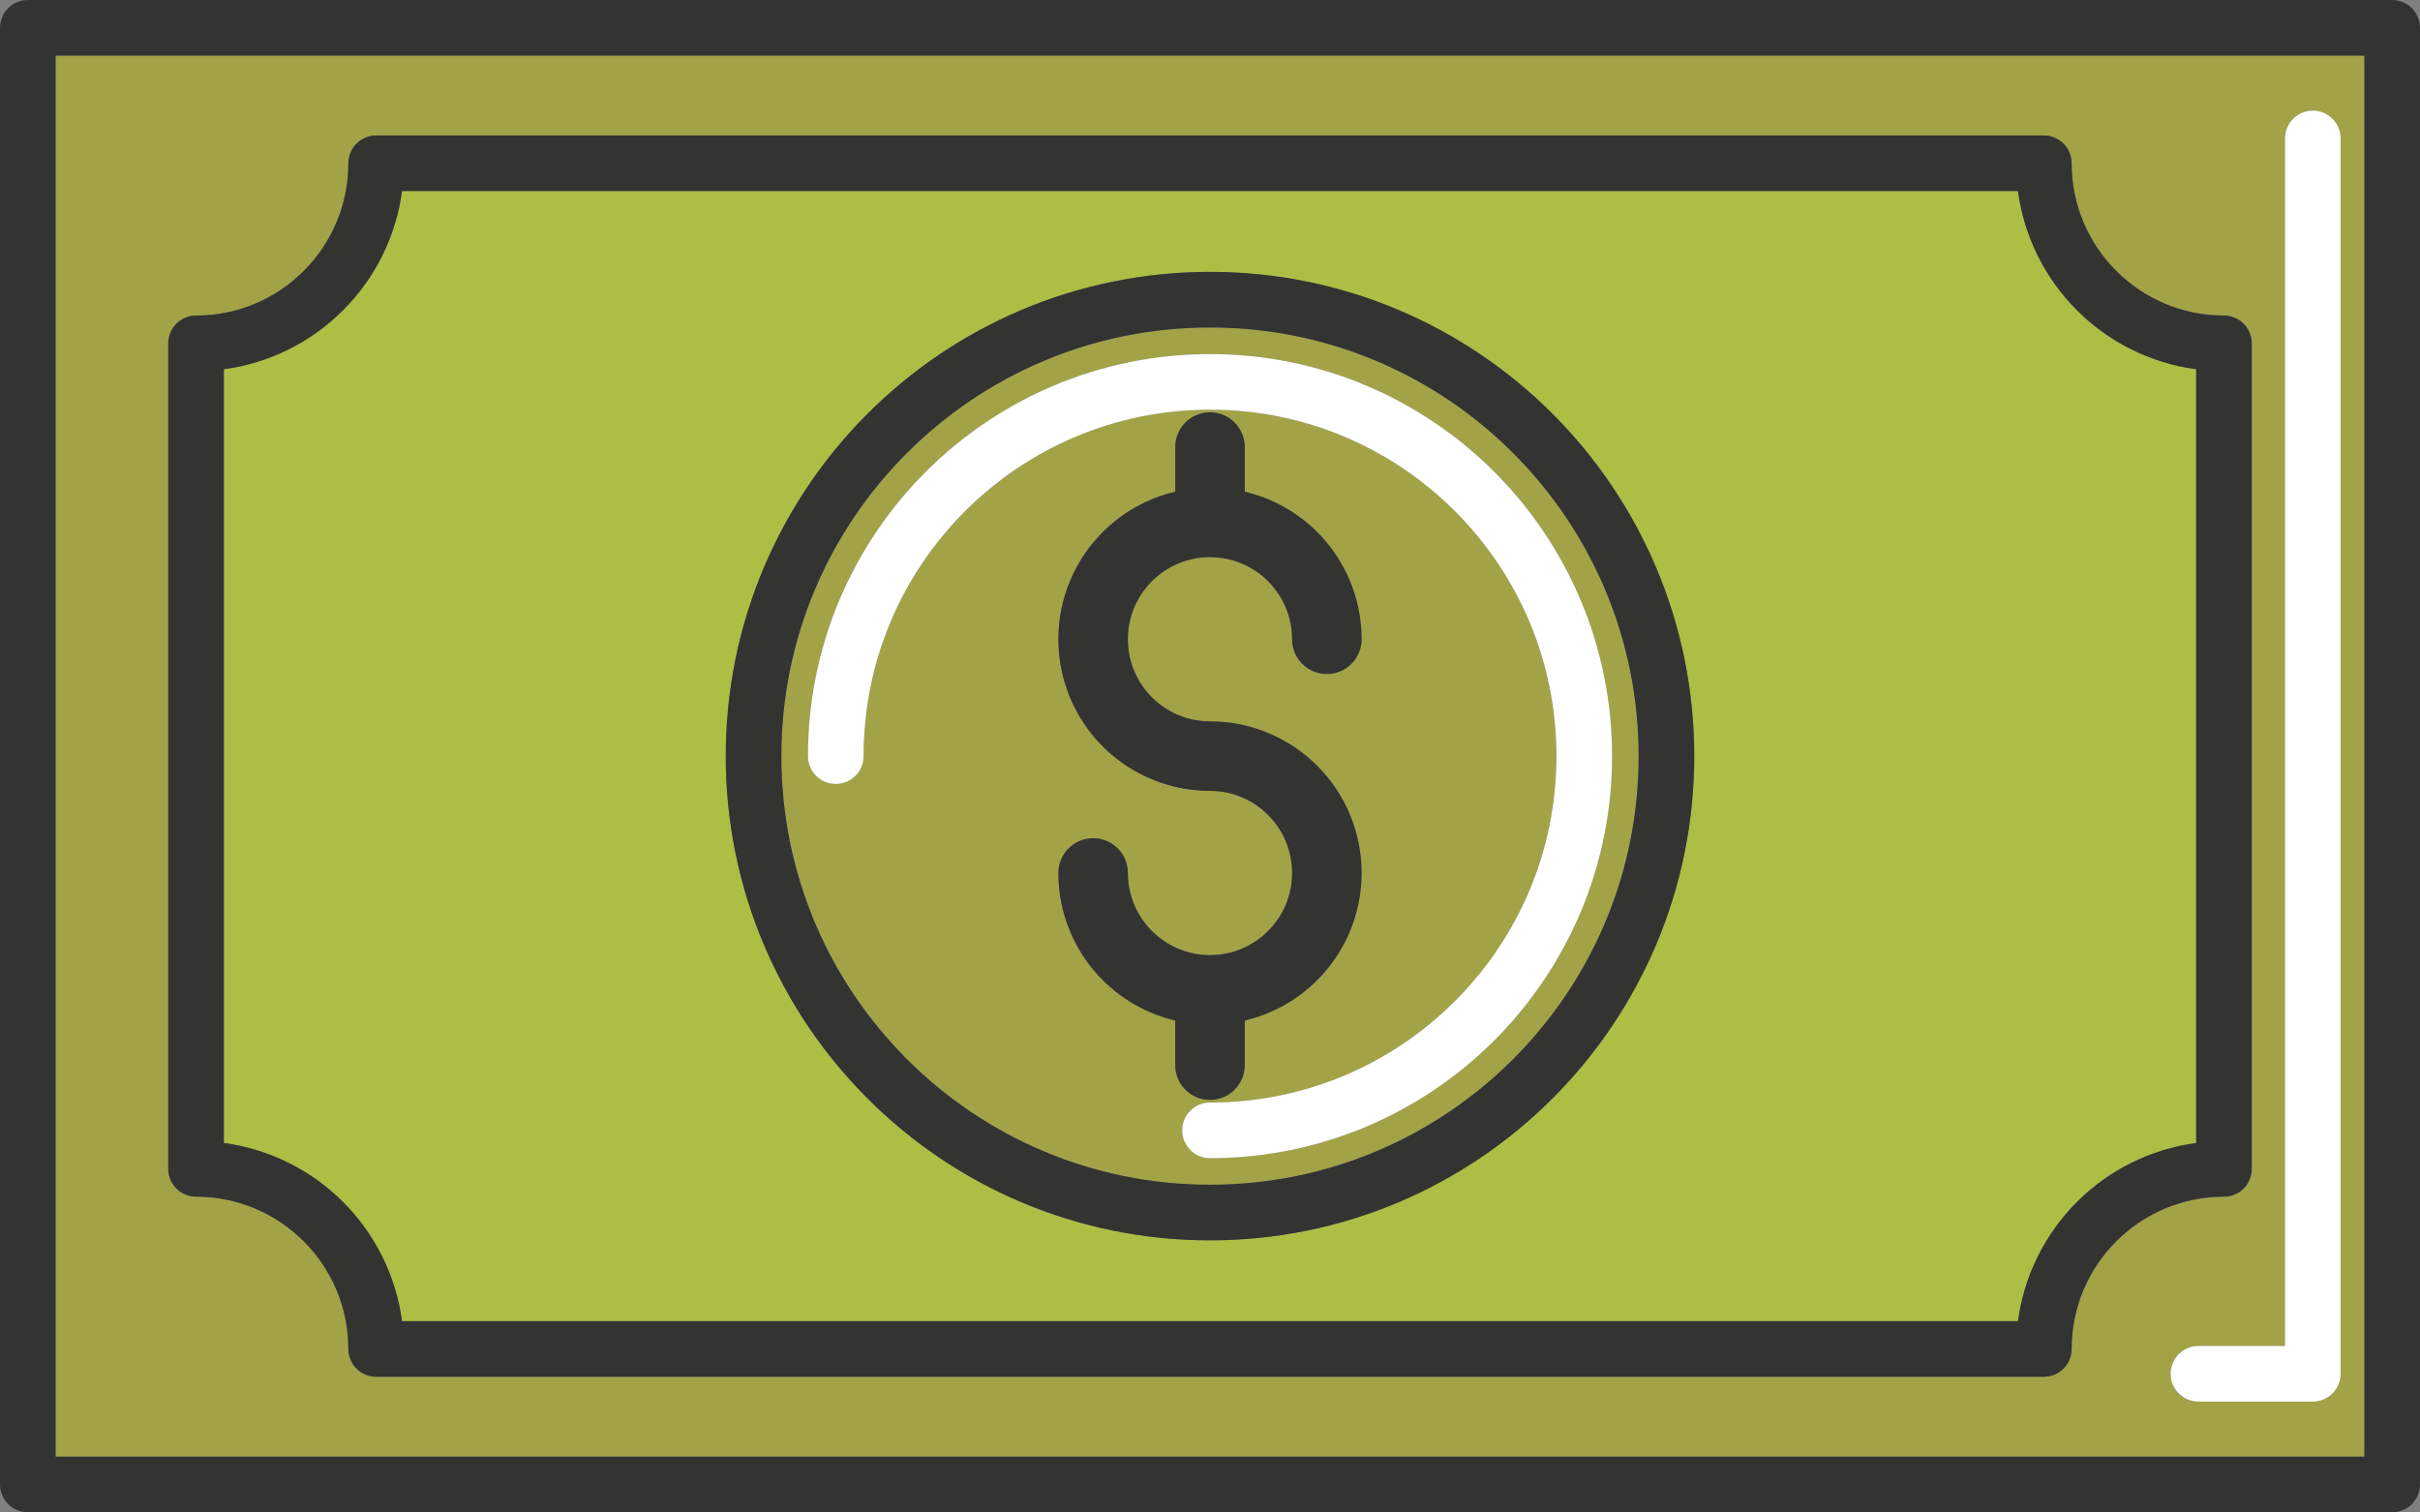
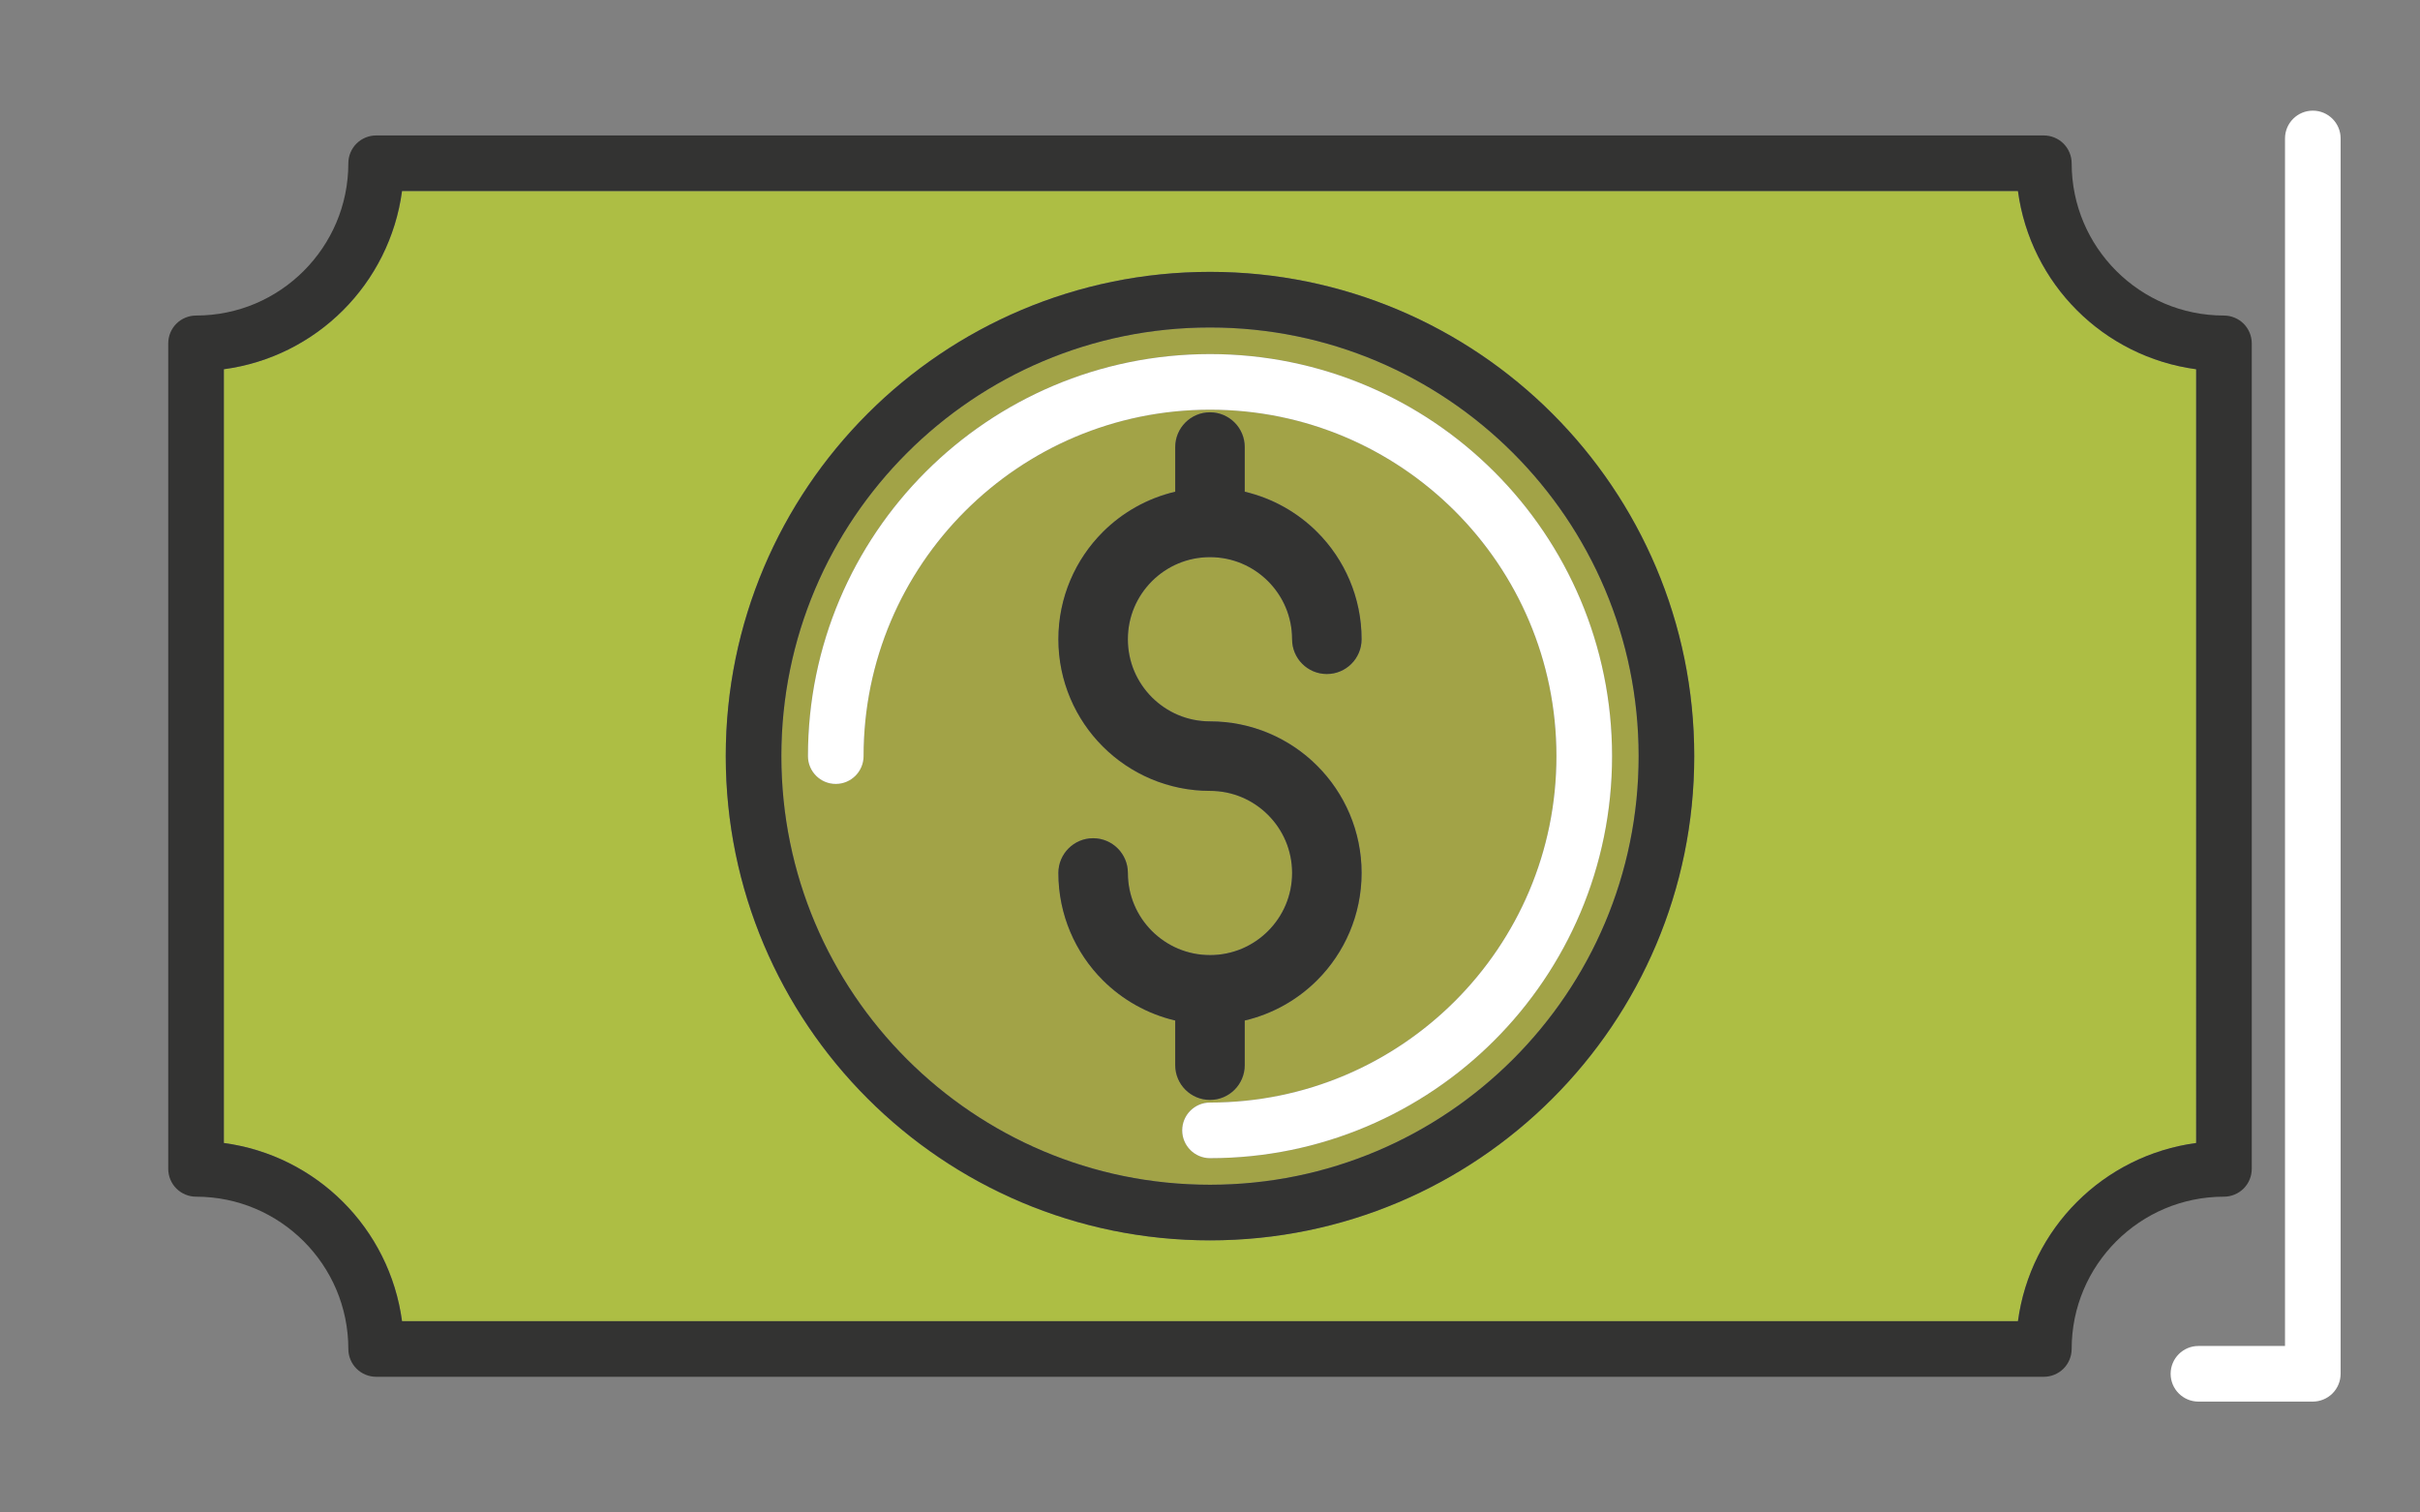
<svg xmlns="http://www.w3.org/2000/svg" id="Camada_2" viewBox="0 0 1736.95 1085.41">
  <rect x="0" y="0" width="1736.95" height="1085.41" fill="#808080" stroke="none" />
  <defs>
    <style>
      .cls-1 {
        fill: #fff;
      }

      .cls-2 {
        fill: #333332;
      }

      .cls-3 {
        fill: #adbe44;
      }

      .cls-4 {
        fill: #a2a347;
      }
    </style>
  </defs>
  <g id="Capa_1">
    <g>
-       <path class="cls-4" d="m1697.04,39.91H39.91v1005.59h1657.13V39.91Zm-210.12,928.33c0,5.25-2.13,10.4-5.85,14.11-3.72,3.72-8.85,5.85-14.11,5.85H269.98c-5.26,0-10.4-2.13-14.11-5.85-3.72-3.71-5.85-8.86-5.85-14.11,0-30.25-12.21-57.45-32.02-77.29-19.85-19.81-47.05-32.01-77.29-32.02-5.26,0-10.4-2.13-14.11-5.85-3.72-3.71-5.85-8.86-5.85-14.11V246.43c0-5.26,2.13-10.39,5.85-14.11,3.71-3.71,8.85-5.84,14.11-5.84,30.24,0,57.44-12.2,77.29-32.02,19.81-19.85,32.01-47.05,32.02-77.29,0-5.26,2.13-10.4,5.85-14.11,3.71-3.71,8.85-5.84,14.11-5.84h1196.99c5.26,0,10.39,2.13,14.11,5.84,3.72,3.72,5.85,8.86,5.85,14.11,0,30.24,12.21,57.45,32.02,77.29,19.84,19.81,47.05,32.01,77.29,32.02,5.26,0,10.4,2.13,14.11,5.84,3.72,3.72,5.85,8.86,5.85,14.11v592.54c0,5.25-2.13,10.4-5.85,14.11-3.71,3.72-8.86,5.85-14.11,5.85-30.25,0-57.45,12.21-77.29,32.02-19.81,19.84-32.01,47.04-32.02,77.29Zm187.21,31.9c-3.72,3.72-8.85,5.85-14.11,5.85h-82.09c-11.02,0-19.96-8.94-19.96-19.96s8.94-19.96,19.96-19.96h62.13V99.38c0-11.02,8.94-19.96,19.96-19.96s19.96,8.94,19.96,19.96v886.65c0,5.25-2.13,10.4-5.85,14.11Z" />
      <path class="cls-3" d="m1576.28,265.02c-33.2-4.45-63.05-19.8-85.56-42.34-22.54-22.51-37.89-52.36-42.34-85.56H288.56c-4.45,33.2-19.8,63.05-42.34,85.56-22.51,22.54-52.35,37.89-85.55,42.34v555.37c33.2,4.45,63.04,19.81,85.55,42.34,22.54,22.51,37.9,52.35,42.34,85.56h1159.82c4.45-33.2,19.8-63.04,42.34-85.56,22.51-22.53,52.36-37.89,85.56-42.34V265.02Zm-462.05,523.45c-62.83,62.87-149.85,101.81-245.76,101.8-95.92,0-182.94-38.93-245.77-101.8-62.87-62.83-101.81-149.85-101.8-245.77,0-95.92,38.93-182.93,101.8-245.77,62.83-62.86,149.85-101.81,245.77-101.8,95.91,0,182.93,38.93,245.76,101.8,62.87,62.84,101.81,149.85,101.8,245.77,0,95.92-38.93,182.94-101.8,245.77Z" />
      <path class="cls-4" d="m1086.02,325.16c-55.74-55.71-132.52-90.1-217.54-90.11-85.02,0-161.81,34.4-217.55,90.11-55.71,55.74-90.1,132.52-90.11,217.54,0,85.02,34.41,161.81,90.11,217.55,55.74,55.71,132.53,90.1,217.55,90.11,85.01,0,161.8-34.4,217.54-90.11,55.7-55.74,90.1-132.52,90.11-217.55,0-85.02-34.41-161.81-90.11-217.54Zm-294.49,378.36c-19.65-19.61-31.89-46.98-31.87-76.95,0-13.78,11.17-24.94,24.95-24.94s24.95,11.17,24.95,24.94c0,16.36,6.56,30.93,17.26,41.67,10.74,10.7,25.32,17.25,41.68,17.26,16.35-.01,30.92-6.56,41.67-17.26,10.7-10.74,17.25-25.32,17.26-41.67-.01-16.35-6.56-30.92-17.26-41.67-10.74-10.7-25.32-17.25-41.67-17.26-29.97,0-57.34-12.22-76.95-31.87-19.65-19.61-31.89-46.98-31.87-76.95-.01-29.97,12.22-57.34,31.87-76.95,14-14.03,31.97-24.25,52-28.96v-32.04c0-13.78,11.17-24.95,24.95-24.95s24.94,11.17,24.94,24.95v32.04c20.03,4.71,38,14.93,52,28.96,19.65,19.62,31.89,46.98,31.87,76.95,0,13.78-11.17,24.95-24.95,24.95s-24.94-11.17-24.94-24.95c-.01-16.36-6.56-30.93-17.26-41.68-10.75-10.7-25.32-17.25-41.67-17.26-16.36.01-30.93,6.56-41.67,17.26-10.7,10.74-17.25,25.32-17.26,41.68,0,16.35,6.56,30.93,17.26,41.67,10.74,10.7,25.32,17.25,41.68,17.26,29.97-.01,57.33,12.22,76.94,31.87,19.65,19.62,31.89,46.98,31.88,76.94.01,29.97-12.22,57.34-31.88,76.95-14,14.03-31.97,24.25-52,28.96v32.04c0,13.78-11.17,24.94-24.94,24.94s-24.95-11.17-24.95-24.94v-32.04c-20.03-4.71-38-14.93-52-28.96Zm280.99,43.23c-52.16,52.19-124.42,84.53-204.04,84.52-11.02,0-19.96-8.94-19.96-19.96s8.94-19.96,19.96-19.96c68.72,0,130.76-27.8,175.81-72.83,45.03-45.06,72.82-107.1,72.83-175.82,0-68.73-27.8-130.76-72.83-175.82-45.06-45.03-107.09-72.82-175.81-72.83-68.73,0-130.77,27.8-175.83,72.83-45.03,45.06-72.82,107.09-72.83,175.82,0,11.02-8.94,19.96-19.96,19.96s-19.96-8.94-19.96-19.96c0-79.62,32.33-151.89,84.52-204.05,52.16-52.19,124.42-84.53,204.05-84.52,79.62,0,151.88,32.33,204.04,84.52,52.18,52.16,84.53,124.42,84.52,204.05,0,79.62-32.33,151.89-84.52,204.05Z" />
      <path class="cls-1" d="m1072.52,338.66c-52.16-52.19-124.42-84.53-204.04-84.52-79.62,0-151.89,32.33-204.05,84.52-52.19,52.16-84.53,124.42-84.52,204.05,0,11.02,8.94,19.96,19.96,19.96s19.96-8.94,19.96-19.96c0-68.73,27.8-130.76,72.83-175.82,45.06-45.03,107.1-72.82,175.83-72.83,68.72,0,130.76,27.8,175.81,72.83,45.03,45.06,72.82,107.09,72.83,175.82,0,68.73-27.8,130.77-72.83,175.82-45.06,45.03-107.09,72.82-175.81,72.83-11.02,0-19.96,8.94-19.96,19.96s8.94,19.96,19.96,19.96c79.62,0,151.88-32.33,204.04-84.52,52.18-52.16,84.53-124.43,84.52-204.05,0-79.62-32.33-151.89-84.52-204.05Z" />
      <path class="cls-1" d="m1660.02,79.42c-11.02,0-19.96,8.94-19.96,19.96v866.7h-62.13c-11.02,0-19.96,8.94-19.96,19.96s8.94,19.96,19.96,19.96h82.09c5.26,0,10.39-2.13,14.11-5.85,3.72-3.71,5.85-8.86,5.85-14.11V99.38c0-11.02-8.94-19.96-19.96-19.96Z" />
-       <path class="cls-2" d="m1717,0H19.96c-5.26,0-10.4,2.13-14.11,5.84C2.13,9.56,0,14.7,0,19.96v1045.5c0,5.25,2.13,10.4,5.85,14.11,3.71,3.72,8.85,5.85,14.11,5.85h1697.04c5.25,0,10.4-2.13,14.11-5.85,3.72-3.71,5.85-8.86,5.85-14.11V19.96c0-5.25-2.13-10.39-5.85-14.11-3.71-3.72-8.85-5.85-14.11-5.85Zm-19.96,1045.5H39.91V39.91h1657.13v1005.59Z" />
      <path class="cls-2" d="m140.71,858.93c30.24,0,57.44,12.21,77.29,32.02,19.81,19.84,32.01,47.04,32.02,77.29,0,5.25,2.13,10.4,5.85,14.11,3.71,3.72,8.85,5.85,14.11,5.85h1196.99c5.26,0,10.39-2.13,14.11-5.85,3.72-3.71,5.85-8.86,5.85-14.11,0-30.25,12.21-57.45,32.02-77.29,19.84-19.81,47.05-32.01,77.29-32.02,5.25,0,10.4-2.13,14.11-5.85,3.72-3.71,5.85-8.86,5.85-14.11V246.43c0-5.25-2.13-10.39-5.85-14.11-3.71-3.71-8.85-5.84-14.11-5.84-30.25,0-57.45-12.21-77.29-32.02-19.81-19.85-32.01-47.05-32.02-77.29,0-5.25-2.13-10.39-5.85-14.11-3.72-3.71-8.85-5.84-14.11-5.84H269.98c-5.26,0-10.4,2.13-14.11,5.84-3.72,3.71-5.85,8.85-5.85,14.11,0,30.24-12.21,57.45-32.02,77.29-19.84,19.82-47.05,32.01-77.29,32.02-5.26,0-10.4,2.13-14.11,5.84-3.72,3.72-5.85,8.86-5.85,14.11v592.54c0,5.25,2.13,10.4,5.85,14.11,3.71,3.72,8.85,5.85,14.11,5.85Zm19.96-593.91c33.2-4.45,63.04-19.8,85.55-42.34,22.54-22.51,37.9-52.36,42.34-85.56h1159.82c4.45,33.2,19.8,63.05,42.34,85.56,22.51,22.54,52.36,37.89,85.56,42.34v555.37c-33.2,4.45-63.05,19.81-85.56,42.34-22.54,22.51-37.89,52.35-42.34,85.56H288.56c-4.45-33.2-19.8-63.05-42.34-85.56-22.51-22.53-52.35-37.89-85.55-42.34V265.02Z" />
      <path class="cls-2" d="m868.48,890.27c95.91,0,182.93-38.93,245.76-101.8,62.87-62.83,101.81-149.85,101.8-245.77,0-95.92-38.93-182.93-101.8-245.77-62.83-62.86-149.85-101.81-245.76-101.8-95.92,0-182.94,38.93-245.77,101.8-62.87,62.84-101.81,149.85-101.8,245.77,0,95.92,38.93,182.94,101.8,245.77,62.83,62.87,149.85,101.81,245.77,101.8Zm-217.55-565.11c55.74-55.7,132.53-90.1,217.55-90.11,85.01,0,161.8,34.4,217.54,90.11,55.7,55.74,90.1,132.52,90.11,217.54,0,85.02-34.41,161.81-90.11,217.55-55.74,55.71-132.52,90.1-217.54,90.11-85.02,0-161.81-34.4-217.55-90.11-55.71-55.74-90.1-132.52-90.11-217.55,0-85.02,34.41-161.81,90.11-217.54Z" />
      <path class="cls-2" d="m868.48,685.51c-16.36-.01-30.93-6.56-41.68-17.26-10.7-10.74-17.25-25.32-17.26-41.67,0-13.78-11.17-24.94-24.95-24.94s-24.95,11.17-24.95,24.94c-.01,29.97,12.22,57.34,31.87,76.95,14,14.03,31.97,24.25,52,28.96v32.04c0,13.78,11.17,24.94,24.95,24.94s24.94-11.17,24.94-24.94v-32.04c20.03-4.71,37.99-14.93,52-28.96,19.65-19.61,31.89-46.98,31.88-76.95.01-29.97-12.22-57.33-31.88-76.94-19.61-19.65-46.97-31.88-76.94-31.87-16.36-.01-30.93-6.56-41.68-17.26-10.7-10.74-17.25-25.31-17.26-41.67,0-16.36,6.56-30.93,17.26-41.68,10.74-10.7,25.31-17.25,41.67-17.26,16.35.01,30.92,6.56,41.67,17.26,10.7,10.74,17.25,25.32,17.26,41.68,0,13.78,11.17,24.95,24.94,24.95s24.95-11.17,24.95-24.95c.01-29.97-12.22-57.34-31.87-76.95-14-14.03-31.97-24.25-52-28.96v-32.04c0-13.78-11.17-24.95-24.94-24.95s-24.95,11.17-24.95,24.95v32.04c-20.03,4.71-38,14.93-52,28.96-19.65,19.62-31.89,46.98-31.87,76.95-.01,29.97,12.22,57.33,31.87,76.95,19.62,19.65,46.98,31.88,76.95,31.87,16.35,0,30.92,6.56,41.67,17.26,10.7,10.74,17.25,25.32,17.26,41.67-.01,16.36-6.56,30.93-17.26,41.67-10.74,10.7-25.32,17.25-41.67,17.26Z" />
    </g>
  </g>
</svg>